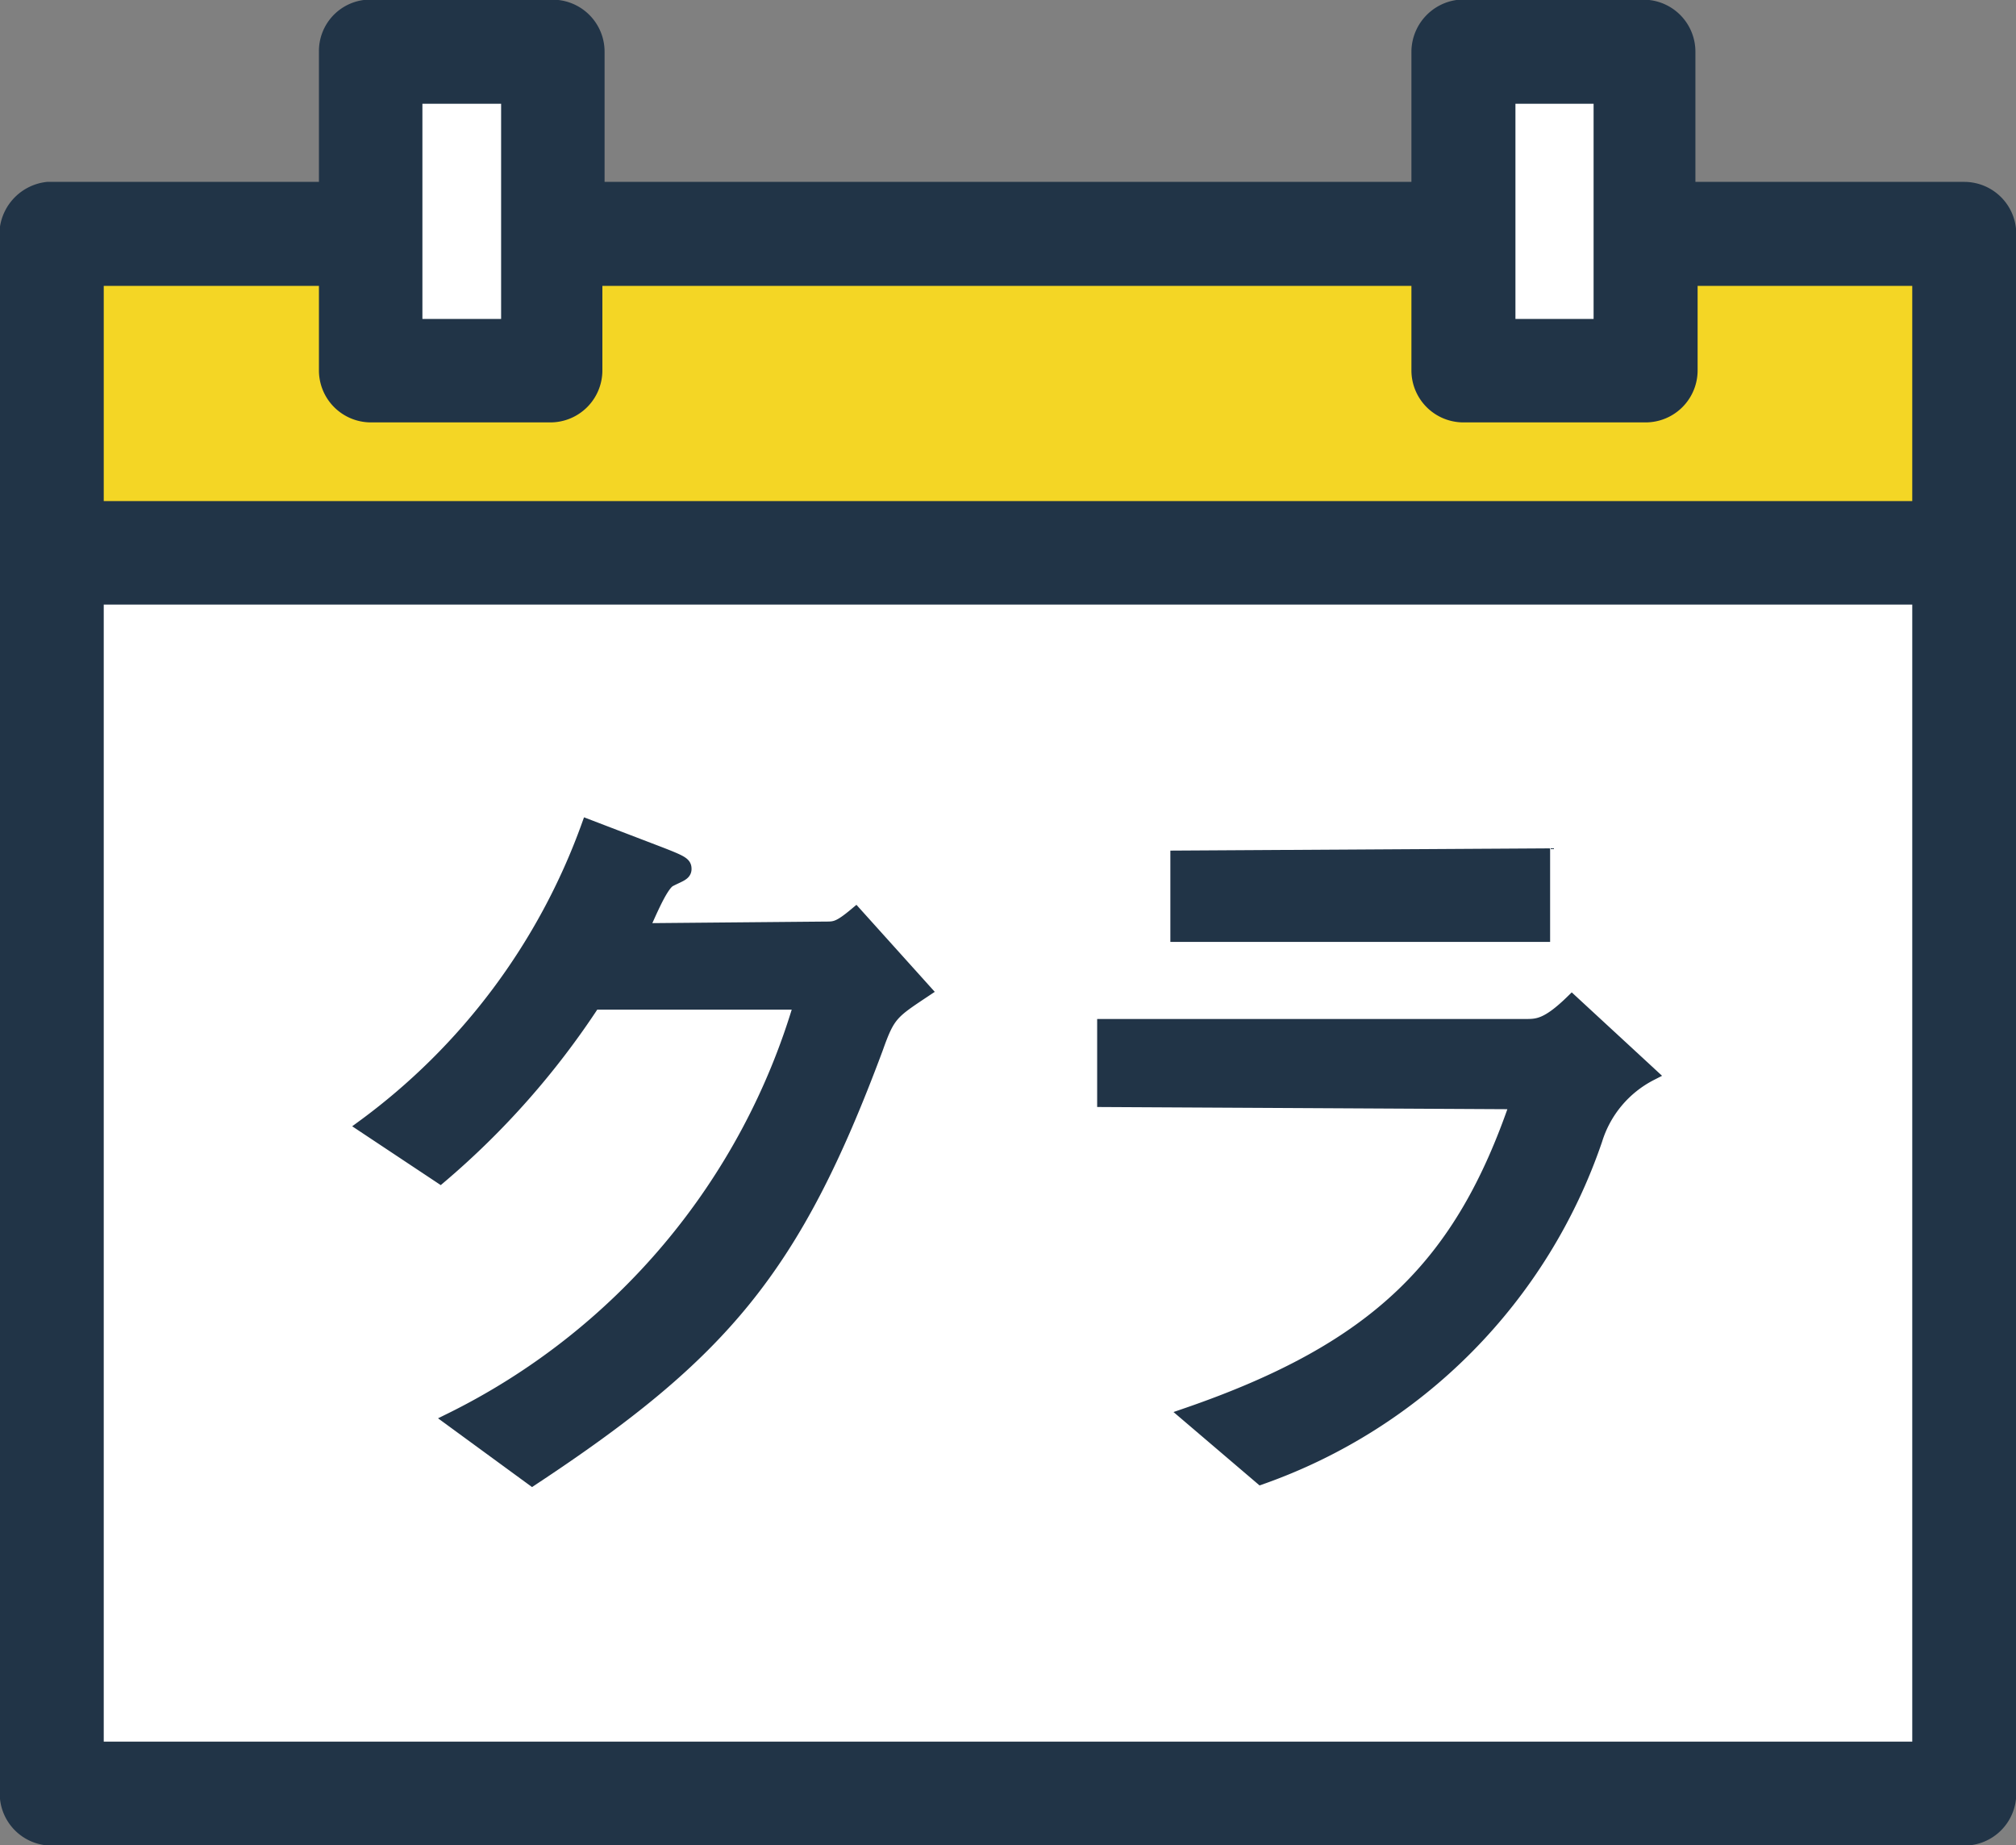
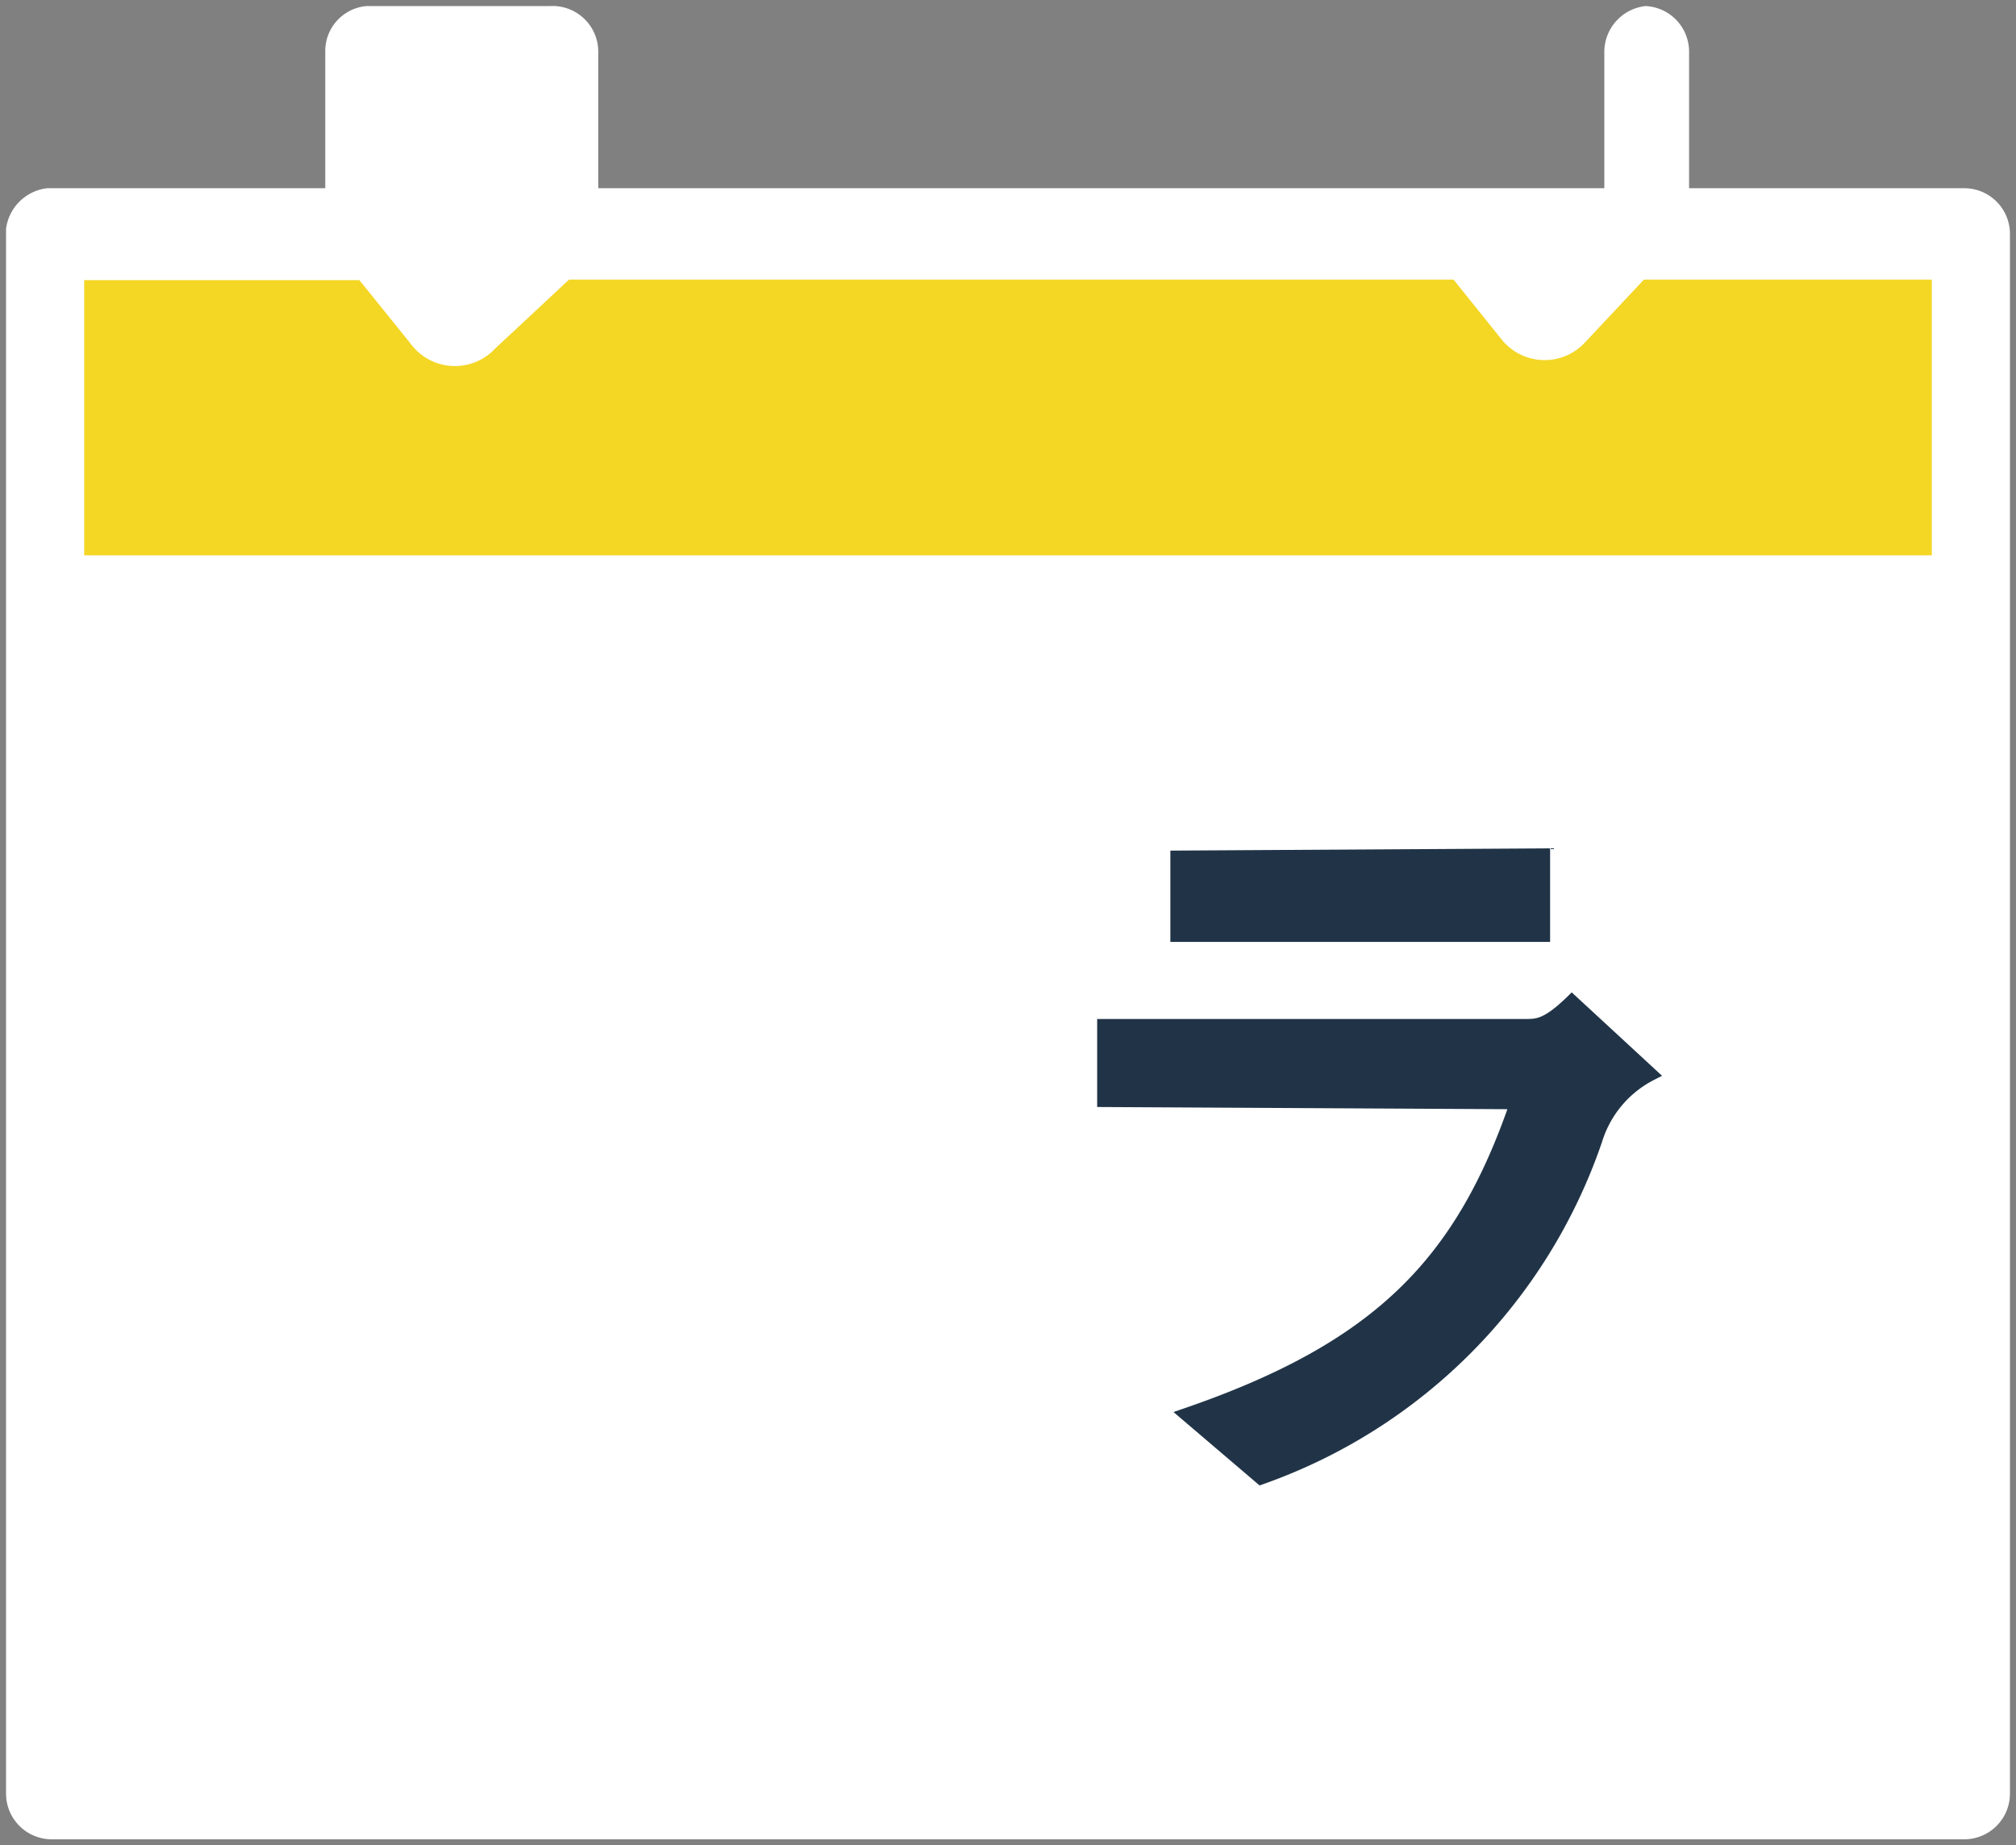
<svg xmlns="http://www.w3.org/2000/svg" viewBox="0 0 36.63 33.53">
  <rect x="0" y="0" width="36.63" height="33.53" fill="#808080" stroke="none" />
  <defs>
    <style>.cls-1{fill:#fff;}.cls-2{fill:#f4d625;}.cls-3{fill:#213447;stroke:#213447;stroke-miterlimit:10;stroke-width:0.23px;}</style>
  </defs>
  <title>アセット 2</title>
  <g id="レイヤー_2" data-name="レイヤー 2">
    <g id="レイヤー_1-2" data-name="レイヤー 1">
-       <path class="cls-1" d="M6.66.11a.82.82,0,0,0-.75.83V3.42H.86a.85.85,0,0,0-.75.74V32.59a.83.83,0,0,0,.83.83H35.69a.83.83,0,0,0,.83-.83V4.25a.83.83,0,0,0-.83-.83h-5V.94A.83.83,0,0,0,29.9.11H26.51a.84.84,0,0,0-.75.83V3.42H10.87V.94A.83.83,0,0,0,10,.11H6.66Z" />
+       <path class="cls-1" d="M6.66.11a.82.82,0,0,0-.75.83V3.42H.86a.85.85,0,0,0-.75.74V32.59a.83.83,0,0,0,.83.83H35.69a.83.83,0,0,0,.83-.83V4.25a.83.83,0,0,0-.83-.83h-5V.94A.83.83,0,0,0,29.9.11a.84.84,0,0,0-.75.83V3.42H10.87V.94A.83.83,0,0,0,10,.11H6.66Z" />
      <path class="cls-2" d="M35.1,10.09H1.53v-5h5l.92,1.14A1,1,0,0,0,9,6.33l1.34-1.25H26.41l.86,1.07a1,1,0,0,0,1.54.06l1.06-1.13H35.1Z" />
-       <path class="cls-3" d="M6.66.11a.82.82,0,0,0-.75.83V3.42H.86a.85.85,0,0,0-.75.74V32.59a.83.83,0,0,0,.83.83H35.69a.83.83,0,0,0,.83-.83V4.25a.83.83,0,0,0-.83-.83h-5V.94A.83.83,0,0,0,29.9.11H26.51a.84.84,0,0,0-.75.83V3.42H10.87V.94A.83.83,0,0,0,10,.11H6.66Zm.9,1.66H9.22V5.91H7.56Zm19.86,0h1.65V5.91H27.42ZM1.77,5.08H5.91V6.73a.83.83,0,0,0,.82.83H10a.83.83,0,0,0,.83-.83V5.08H25.76V6.73a.83.83,0,0,0,.83.83H29.9a.83.83,0,0,0,.83-.83V5.08h4.13V9.22H1.77Zm0,5.79H34.86V31.76H1.77Z" />
-       <path class="cls-3" d="M15,16.86c.17,0,.24,0,.55-.26L16.81,18c-.6.4-.66.43-.88,1.05-1.49,4-2.79,5.54-6.26,7.83L8.18,25.79a12.29,12.29,0,0,0,6.36-7.56H10.79A14.71,14.71,0,0,1,8,21.39L6.6,20.46A11.67,11.67,0,0,0,10.68,15l1.28.49c.44.17.49.2.49.3s-.11.12-.28.21-.42.75-.5.89Z" />
      <path class="cls-3" d="M20.05,20V18.63h7.67c.21,0,.39,0,.84-.44L30,19.52a2,2,0,0,0-1,1.19,9.91,9.91,0,0,1-6.09,6.15L21.55,25.7c3.49-1.2,5-2.74,6-5.66Zm8-4.47V17H21.38V15.57Z" />
    </g>
  </g>
</svg>